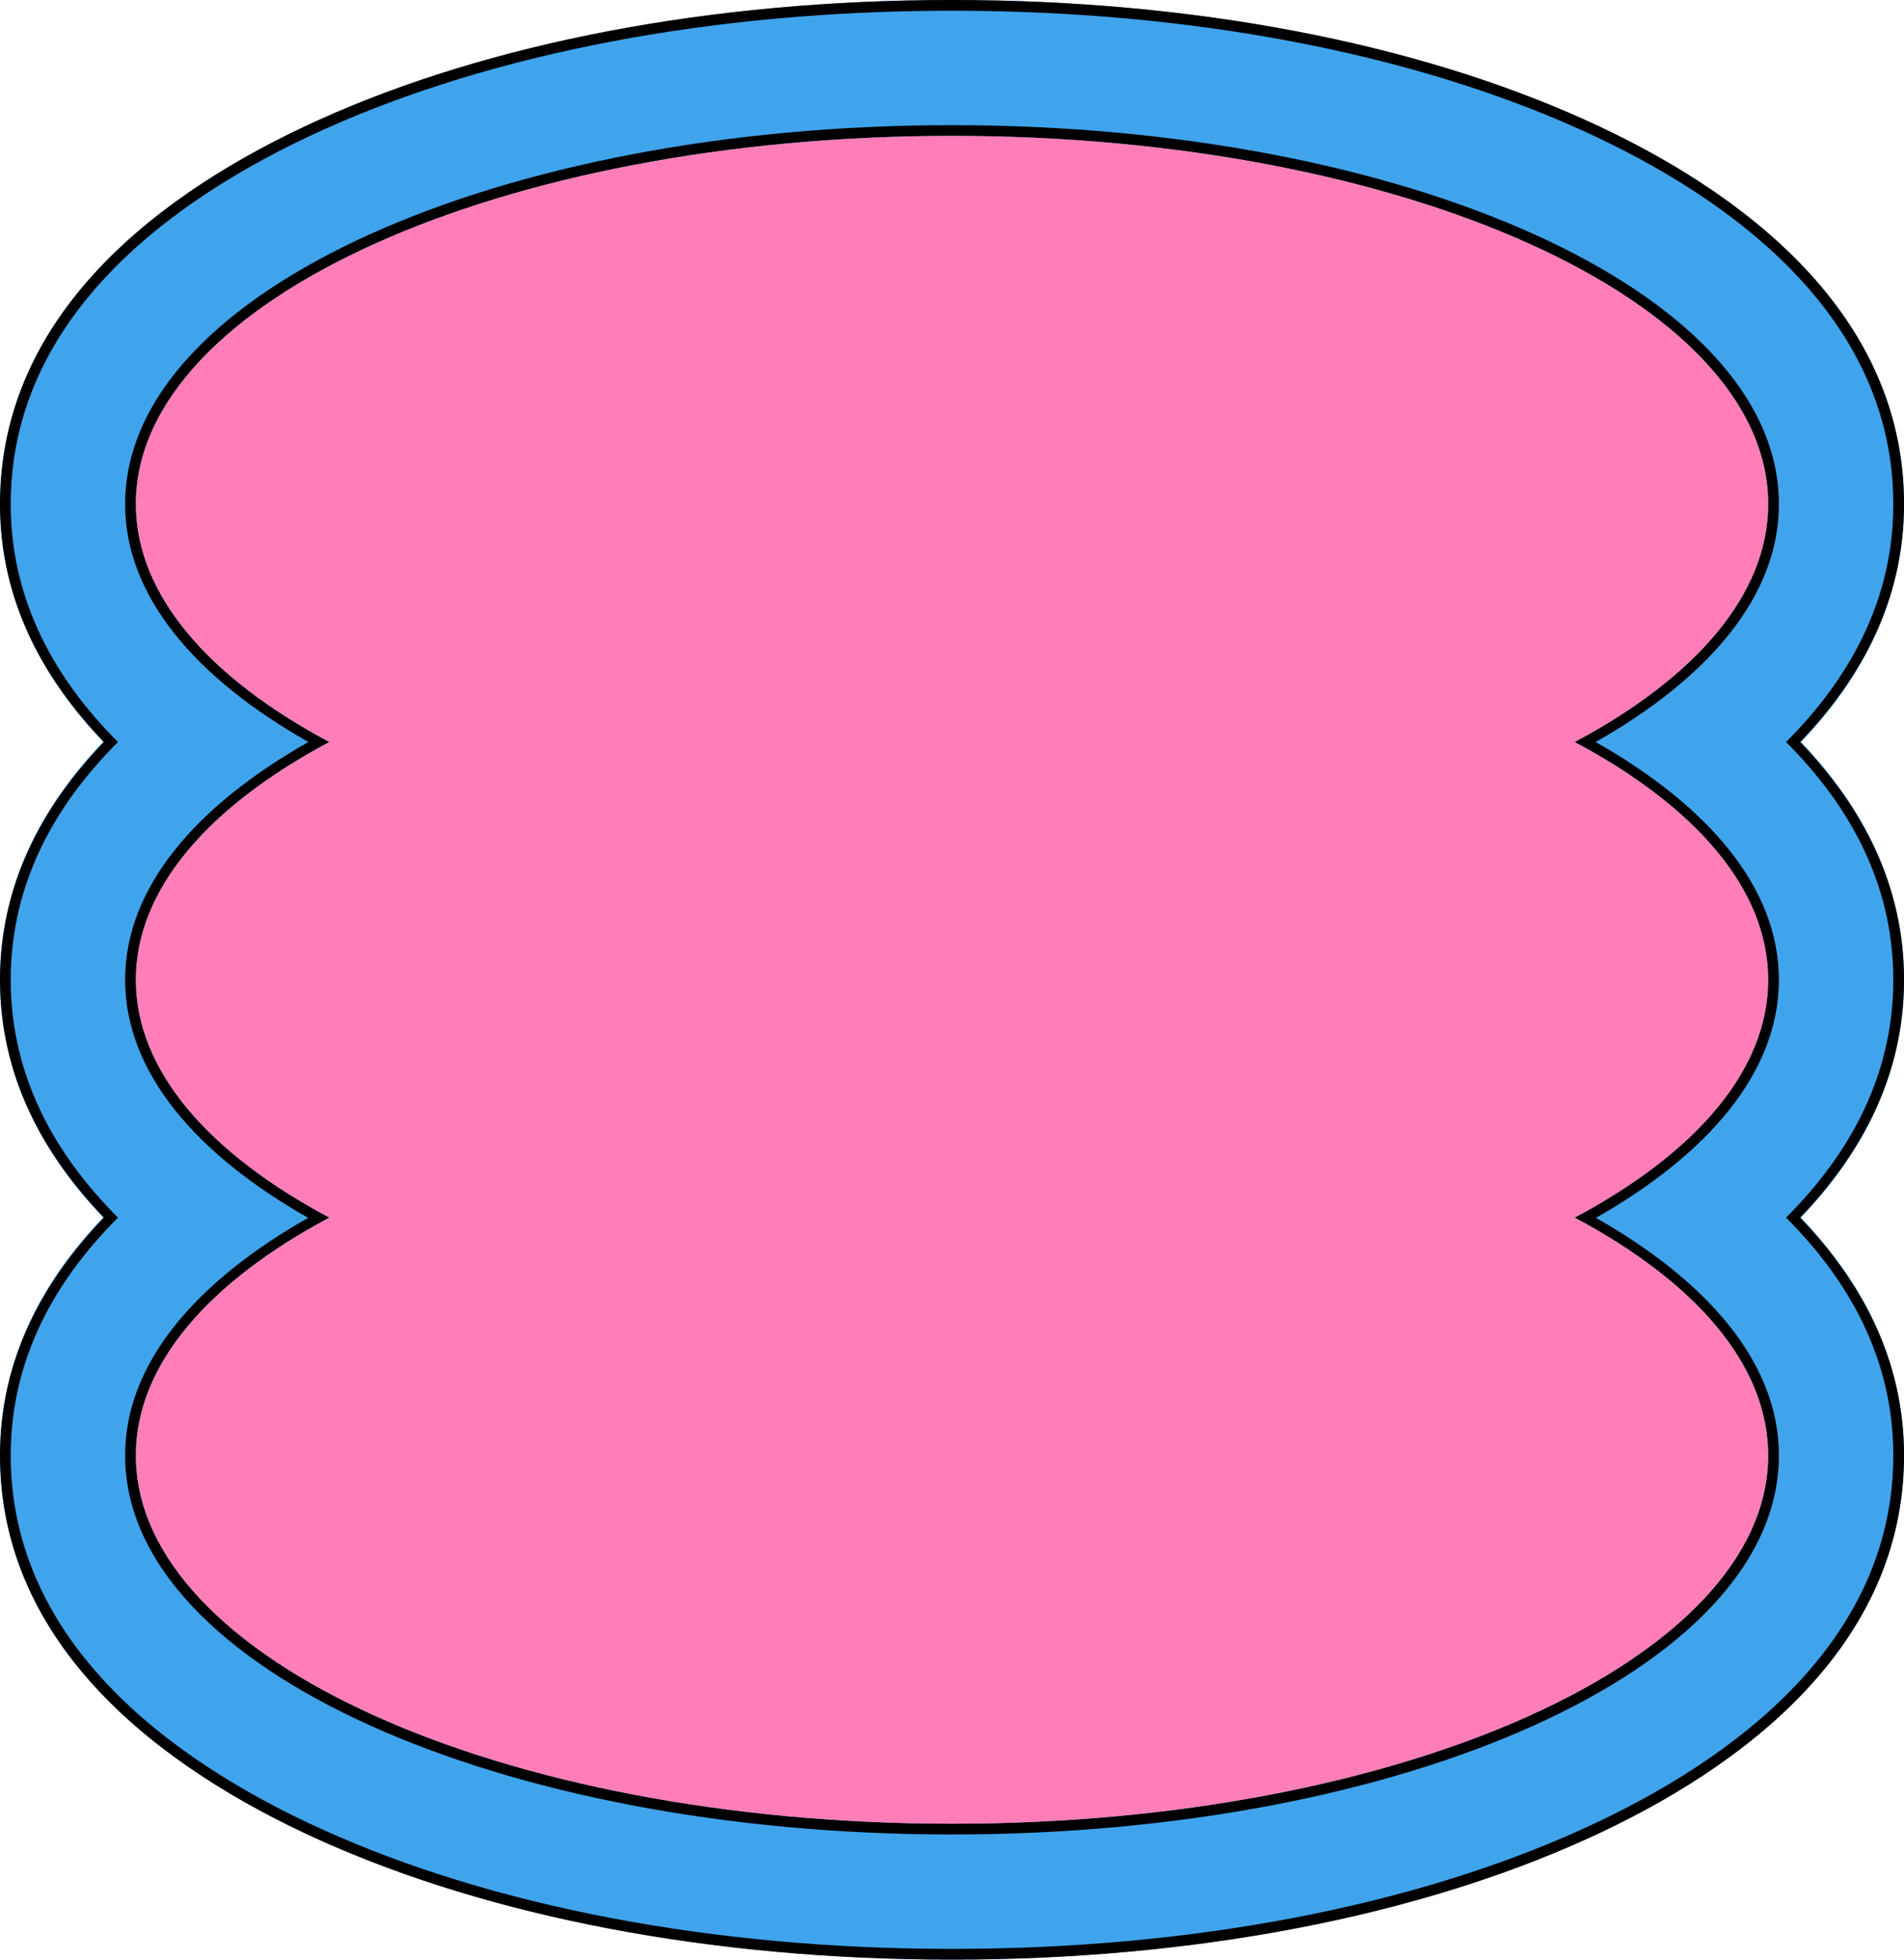
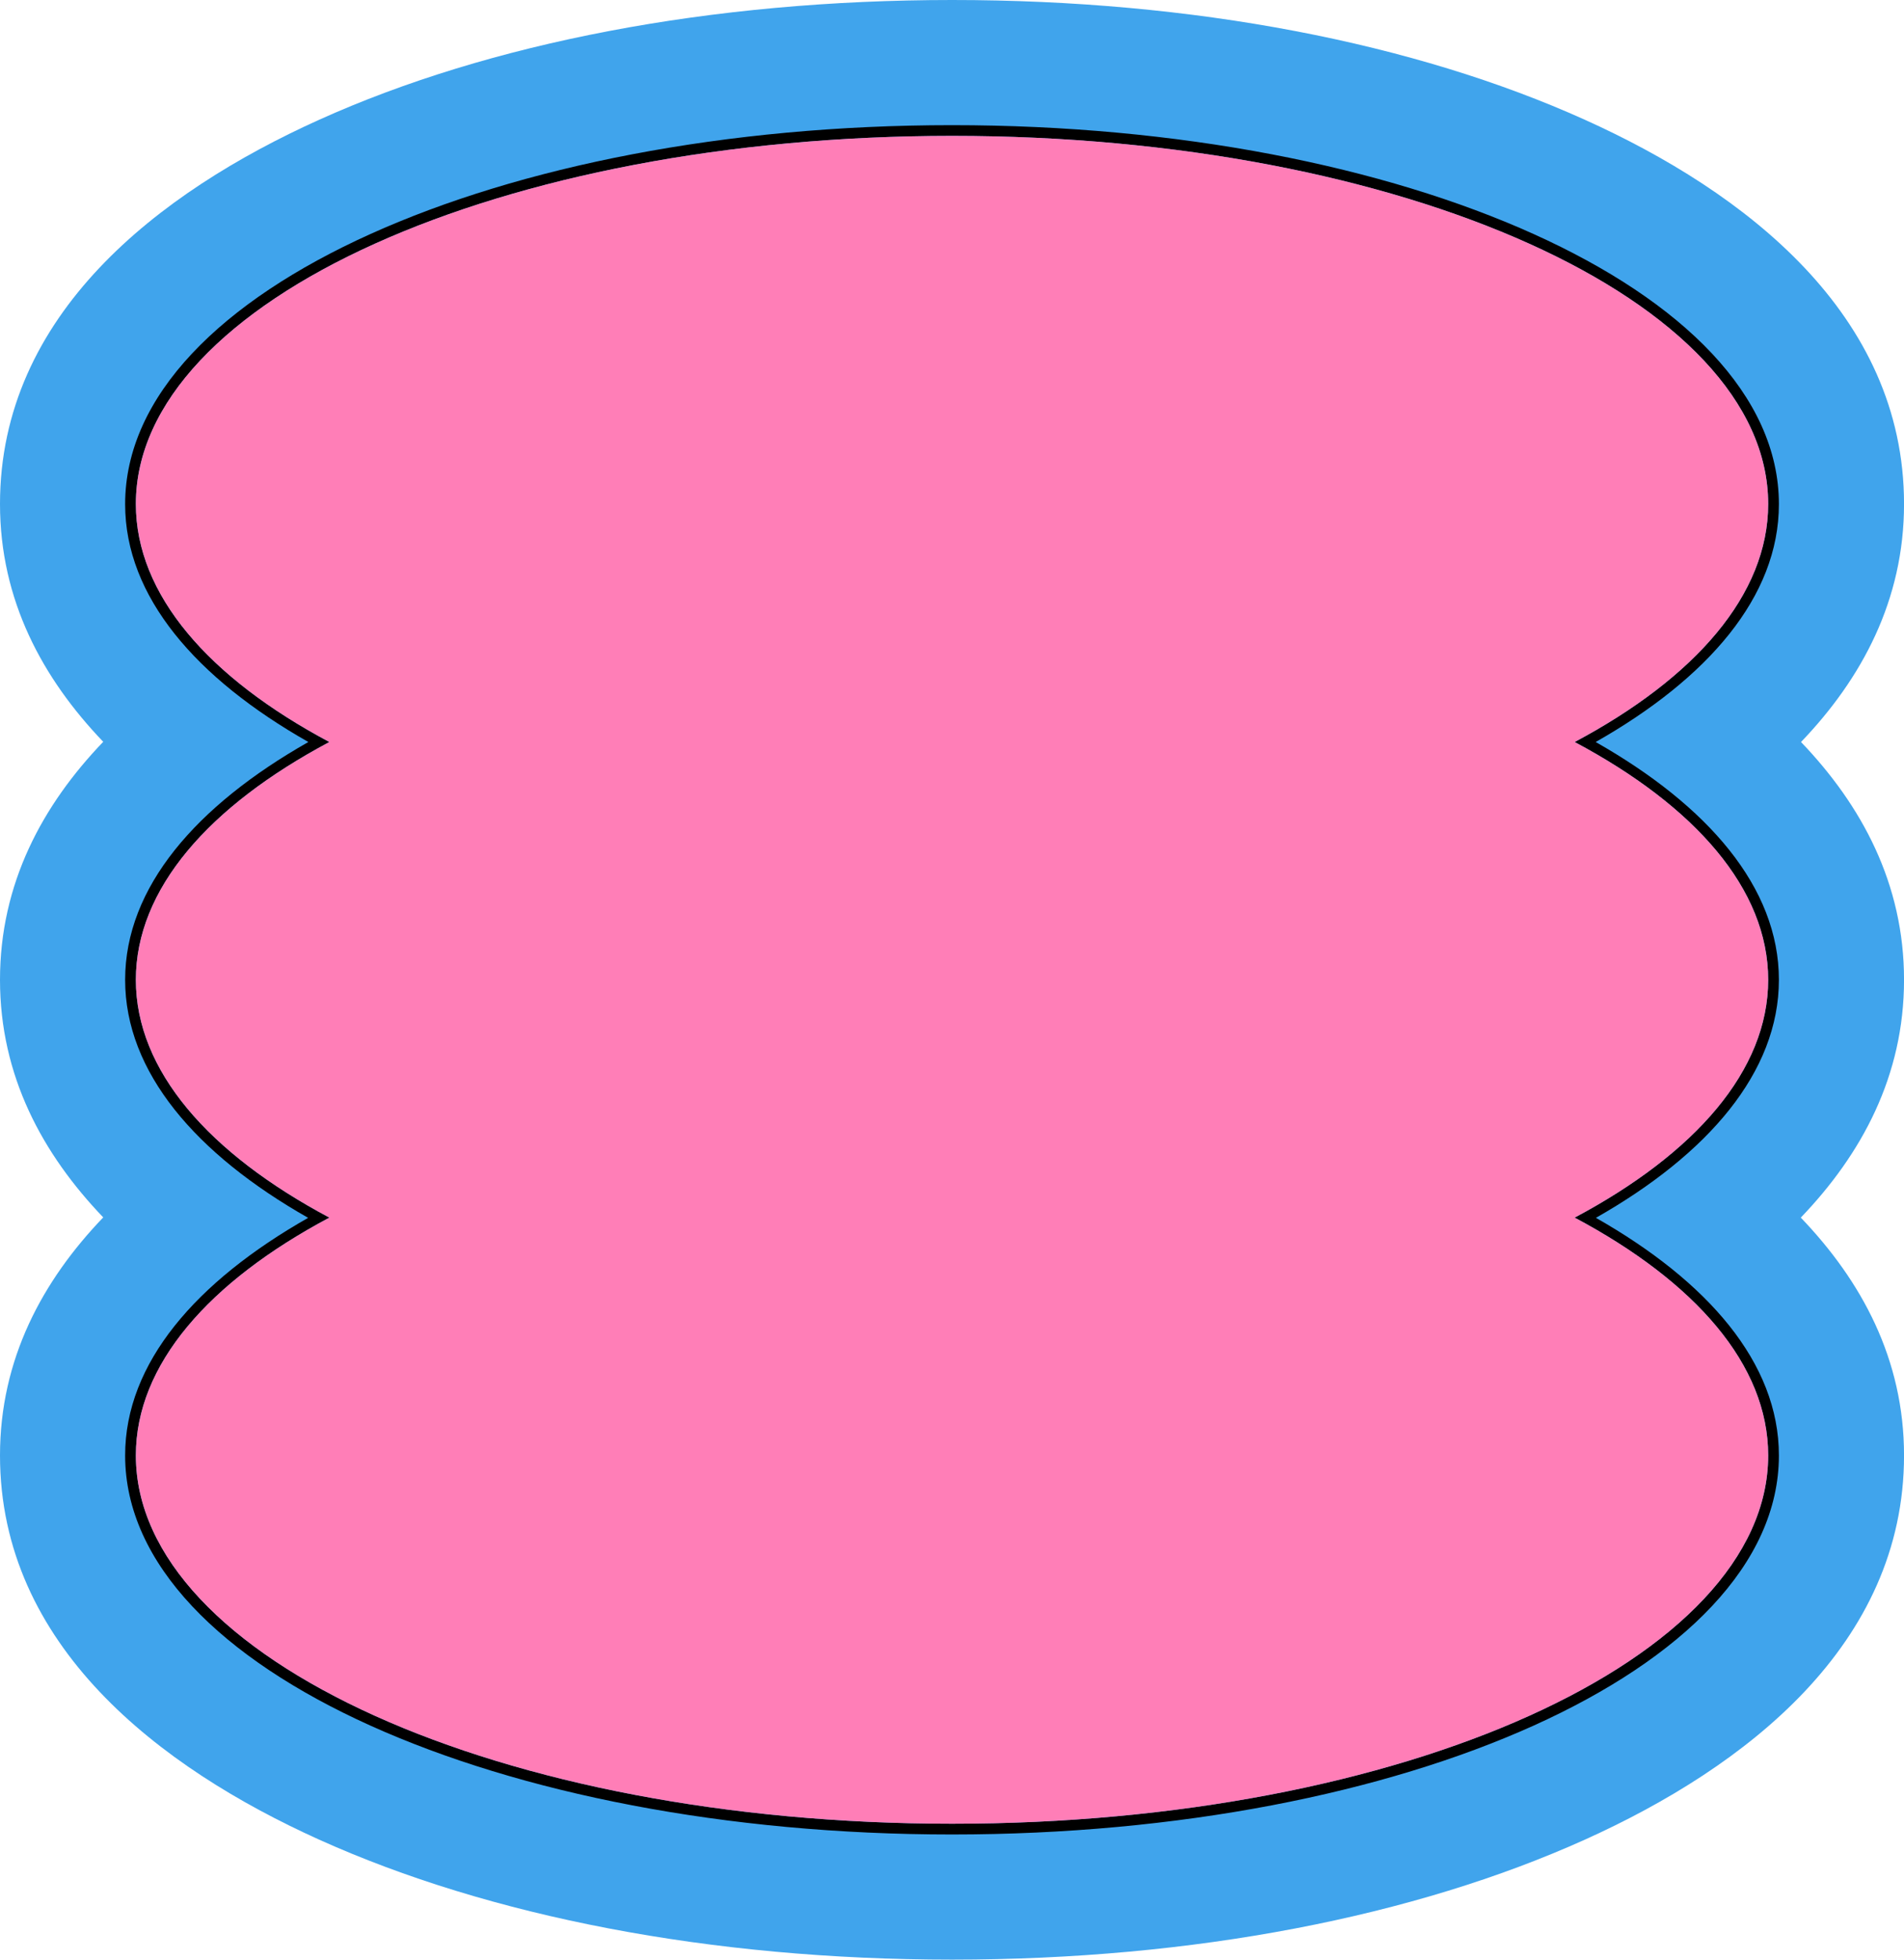
<svg xmlns="http://www.w3.org/2000/svg" clip-rule="evenodd" height="2329.2" preserveAspectRatio="xMidYMid meet" stroke-linecap="round" stroke-linejoin="round" stroke-miterlimit="10" version="1.0" viewBox="0.0 0.0 2263.5 2329.2" width="2263.5" zoomAndPan="magnify">
  <clipPath id="a">
    <path d="M0 0H2263.54V2329.16H0z" />
  </clipPath>
  <g clip-path="url(#a)">
    <g id="change1_1">
      <path d="M1131.9 0C844.605 0 581.956 50.979 379.338 142.384C188.054 228.678-0 373.801 0 599.024C-7.01887e-05 713.344 50.568 806.385 122.727 881.668C50.327 957.107-4.90384e-05 1050.25 0 1164.58C-7.01682e-05 1278.86 50.602 1371.68 122.727 1446.96C50.327 1522.39-4.90384e-05 1615.54 0 1729.87C-0 1955.92 189.551 2100.89 379.338 2186.51C582.006 2277.93 844.727 2329.16 1131.9 2329.16C1419.2 2329.16 1681.58 2277.91 1884.2 2186.51C2075.49 2100.21 2263.54 1955.09 2263.54 1729.87C2263.54 1615.48 2213.04 1522.53 2140.81 1447.22C2213.18 1371.8 2263.54 1278.86 2263.54 1164.58C2263.54 1050.29 2213.2 957.205 2141.08 881.934C2213.37 806.53 2263.54 713.244 2263.54 599.024C2263.54 372.972 2073.99 228.003 1884.2 142.384C1681.54 50.955 1419.08-0.002 1131.9 0Z" fill="#40a4ec" />
    </g>
    <g id="change2_1">
-       <path d="M1131.64 0C844.381 0 581.92 50.995 379.338 142.384C188.196 228.614-0 374.165 0 599.29C-7.01858e-05 713.605 51.291 806.747 123.524 881.934C51.181 957.222-0.002 1050.35 0 1164.58C-7.01858e-05 1278.89 51.291 1372.03 123.524 1447.22C51.181 1522.51-0.001 1615.64 0 1729.87C-0 1955.83 189.674 2101.21 379.338 2186.77C581.968 2278.18 844.497 2329.16 1131.64 2329.16C1418.89 2329.16 1681.62 2278.16 1884.2 2186.77C2075.35 2100.54 2263.54 1954.99 2263.54 1729.87C2263.54 1615.55 2212.25 1522.41 2140.02 1447.22C2212.36 1371.93 2263.54 1278.8 2263.54 1164.58C2263.54 1050.26 2212.25 957.121 2140.02 881.934C2212.36 806.646 2263.54 713.514 2263.54 599.29C2263.54 373.326 2073.87 227.949 1884.2 142.384C1681.57 50.971 1418.77 0.001 1131.64 0ZM1131.64 12.751C1417.29 12.752 1678.36 63.608 1878.89 154.073C2067.55 239.185 2250.79 381.542 2250.79 599.29C2250.79 713.676 2198.46 806.818 2123.28 881.934C2198.33 956.93 2250.79 1050.08 2250.79 1164.58C2250.79 1278.96 2198.46 1372.11 2123.28 1447.22C2198.33 1522.22 2250.79 1615.37 2250.79 1729.87C2250.79 1946.85 2068.93 2089.35 1878.89 2175.08C1678.41 2265.53 1417.41 2316.4 1131.64 2316.4C845.98 2316.4 585.18 2265.55 384.651 2175.08C195.987 2089.97 12.751 1947.61 12.751 1729.87C12.751 1615.48 65.079 1522.34 140.259 1447.22C65.212 1372.23 12.751 1279.08 12.751 1164.58C12.751 1050.19 65.079 957.049 140.259 881.934C65.212 806.939 12.751 713.788 12.751 599.29C12.751 382.307 194.607 239.807 384.651 154.073C585.135 63.629 845.869 12.751 1131.64 12.751Z" />
      <path d="M1131.64 148.76C862.182 148.76 618.151 197.956 440.436 278.128C263.616 357.896 148.76 470.182 148.76 599.29C148.76 709.23 233.311 806.33 366.587 881.934C233.258 957.57 148.76 1054.68 148.76 1164.58C148.76 1274.46 233.161 1371.9 366.321 1447.49C233.177 1523.1 148.759 1620.05 148.76 1729.87C148.76 1859.04 263.734 1971.31 440.436 2051.03C618.154 2131.2 862.19 2180.4 1131.64 2180.4C1401.09 2180.4 1645.39 2131.2 1823.11 2051.03C1999.93 1971.26 2114.78 1858.97 2114.78 1729.87C2114.78 1620.01 2030.31 1523.07 1897.22 1447.49C2030.43 1371.87 2114.78 1274.42 2114.78 1164.58C2114.78 1054.64 2030.23 957.539 1896.95 881.934C2030.28 806.297 2114.78 709.188 2114.78 599.29C2114.78 470.117 1999.81 357.843 1823.11 278.128C1645.39 197.954 1401.08 148.76 1131.64 148.76ZM1131.9 161.511C1667.76 161.51 2102.03 357.286 2102.03 599.024C2102.03 706.847 2015.28 805.65 1871.98 881.934C2015.28 958.218 2102.03 1056.75 2102.03 1164.58C2102.03 1272.4 2015.28 1370.94 1871.98 1447.22C2015.28 1523.51 2102.03 1622.04 2102.03 1729.87C2102.03 1971.6 1667.76 2167.64 1131.9 2167.64C596.053 2167.64 161.511 1971.6 161.511 1729.87C161.51 1622.04 248.26 1523.5 391.557 1447.22C248.261 1370.94 161.511 1272.4 161.511 1164.58C161.51 1056.76 248.26 958.217 391.557 881.934C248.261 805.649 161.511 706.847 161.511 599.024C161.511 357.286 596.051 161.511 1131.9 161.511Z" />
    </g>
    <g id="change3_1">
      <path d="M1131.9 161.511C596.051 161.511 161.511 357.286 161.511 599.024C161.511 706.847 248.261 805.649 391.557 881.934C248.26 958.217 161.51 1056.76 161.511 1164.58C161.511 1272.4 248.261 1370.94 391.557 1447.22C248.26 1523.5 161.51 1622.04 161.511 1729.87C161.511 1971.6 596.053 2167.64 1131.9 2167.64C1667.76 2167.64 2102.03 1971.6 2102.03 1729.87C2102.03 1622.04 2015.28 1523.51 1871.98 1447.22C2015.28 1370.94 2102.03 1272.4 2102.03 1164.58C2102.03 1056.75 2015.28 958.218 1871.98 881.934C2015.28 805.65 2102.03 706.847 2102.03 599.024C2102.03 357.286 1667.76 161.51 1131.9 161.511Z" fill="#ff7eb7" />
    </g>
  </g>
</svg>